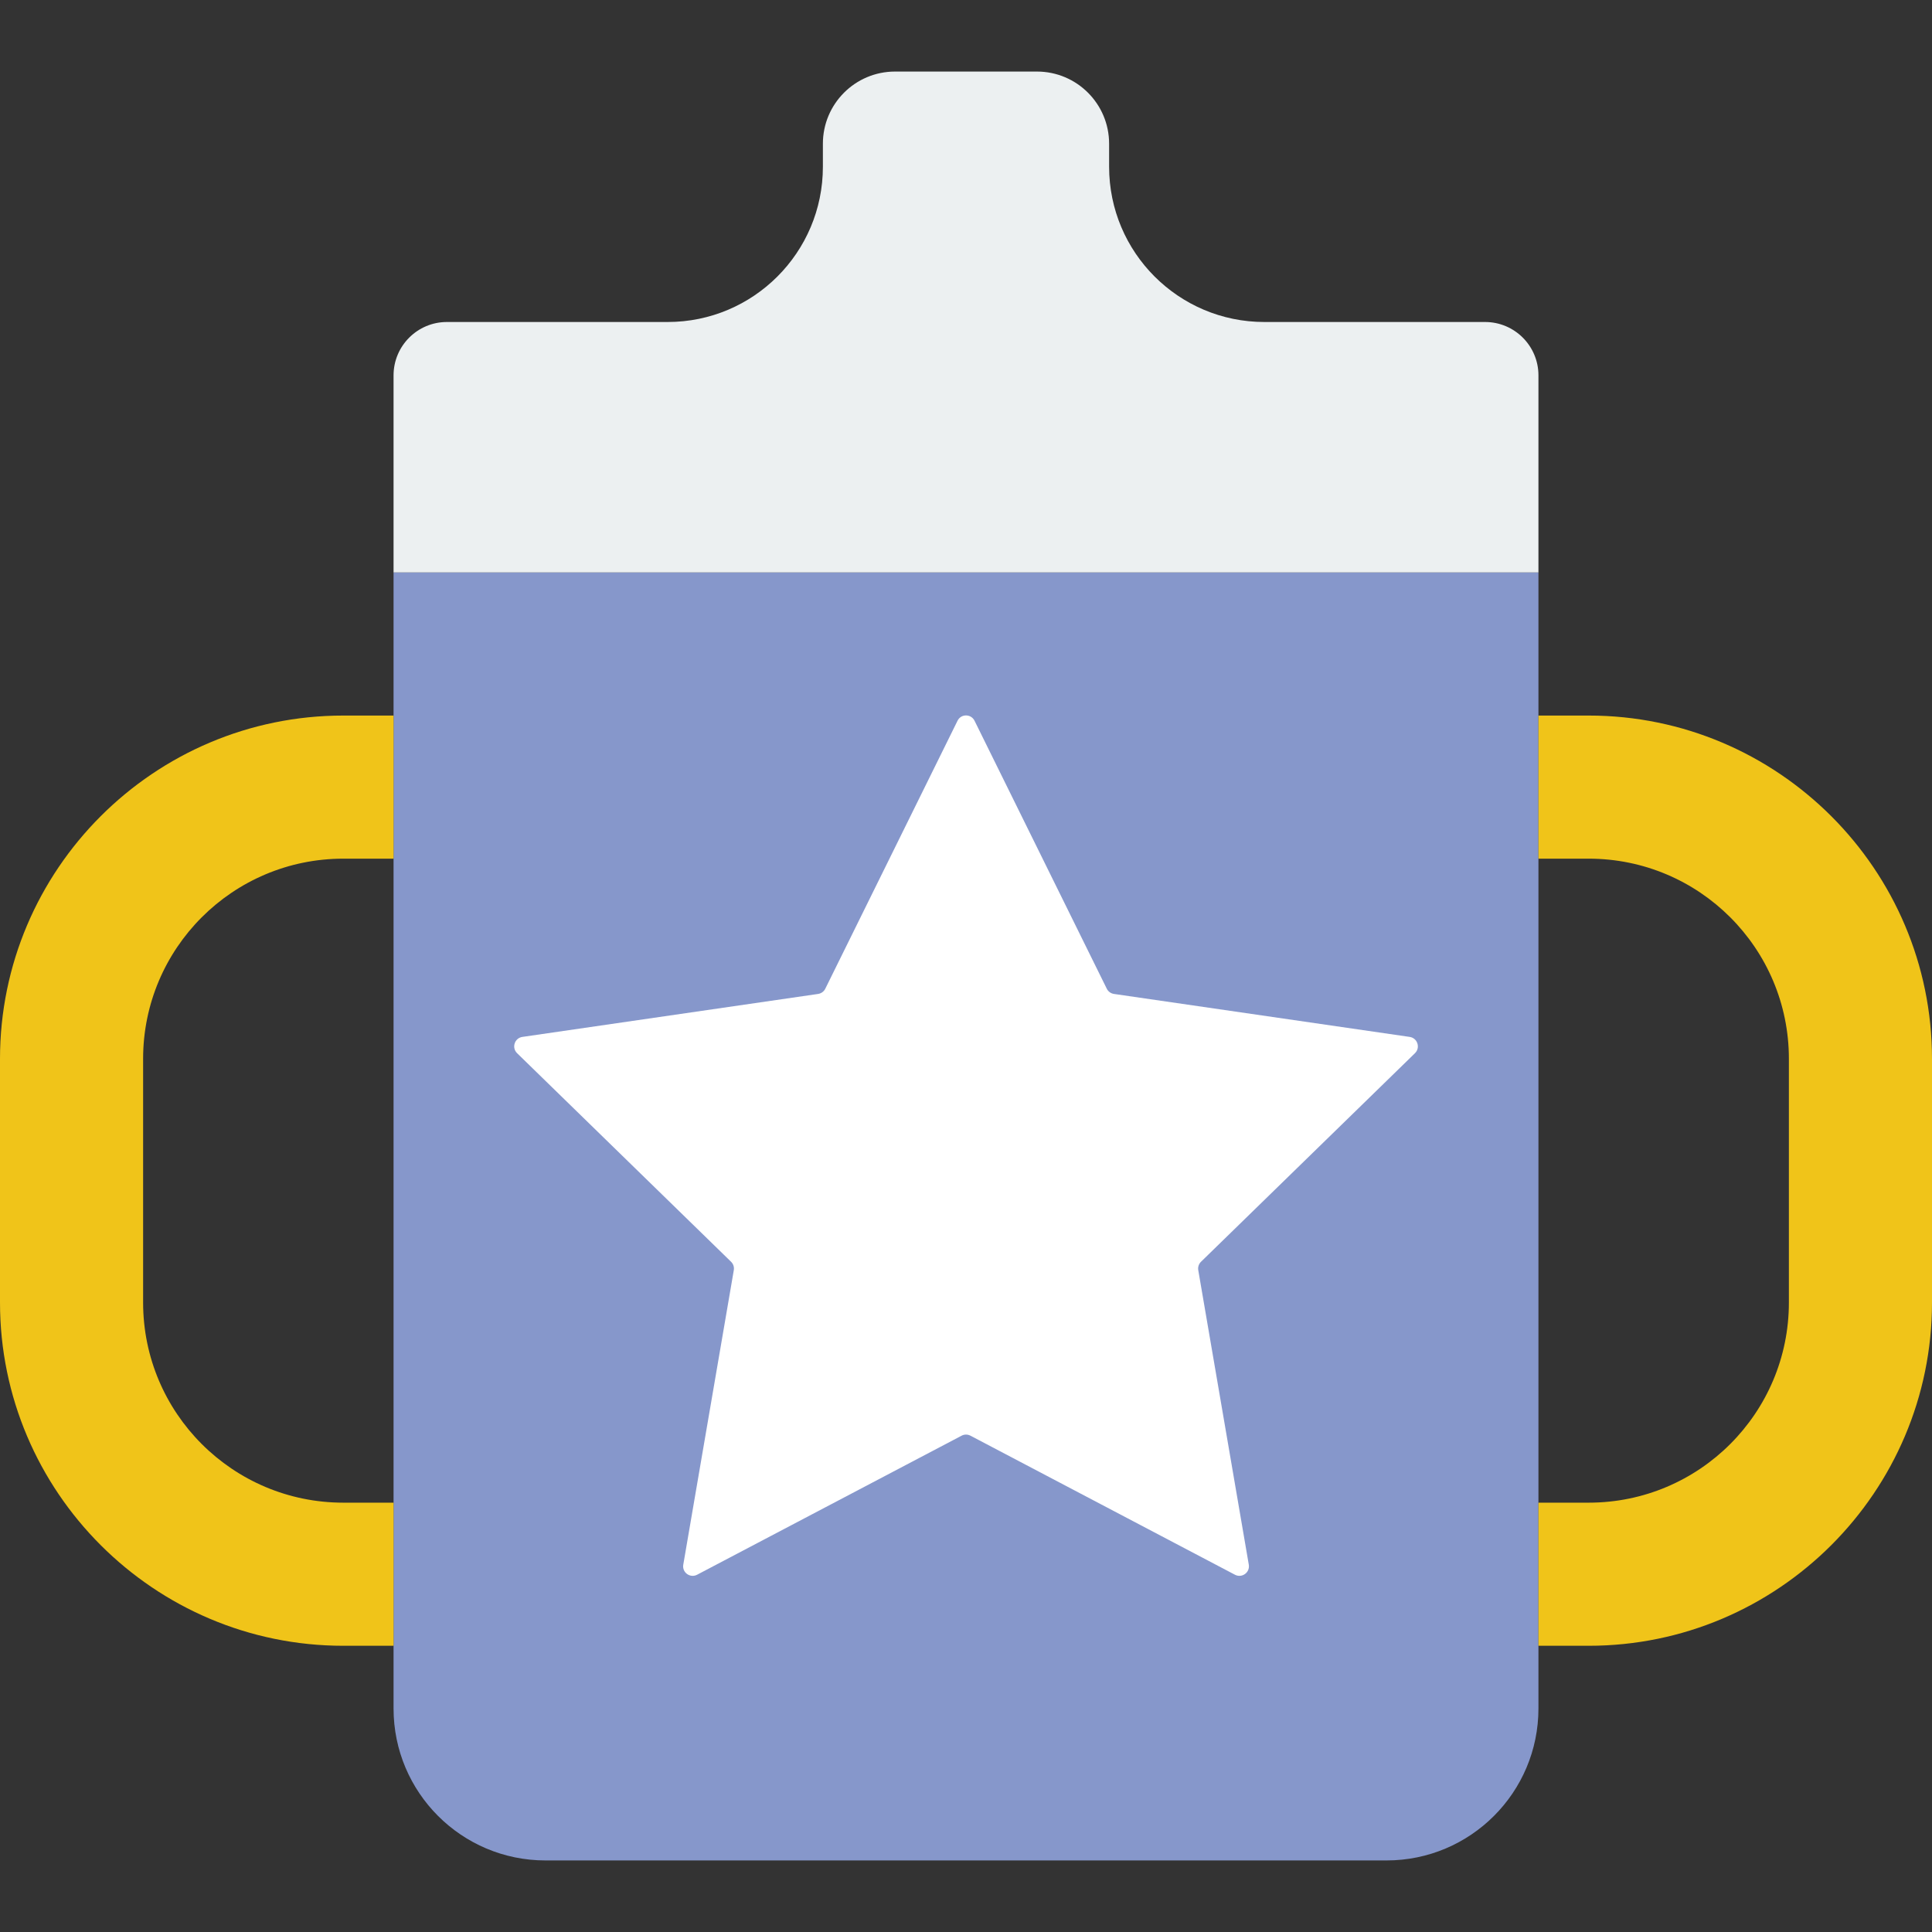
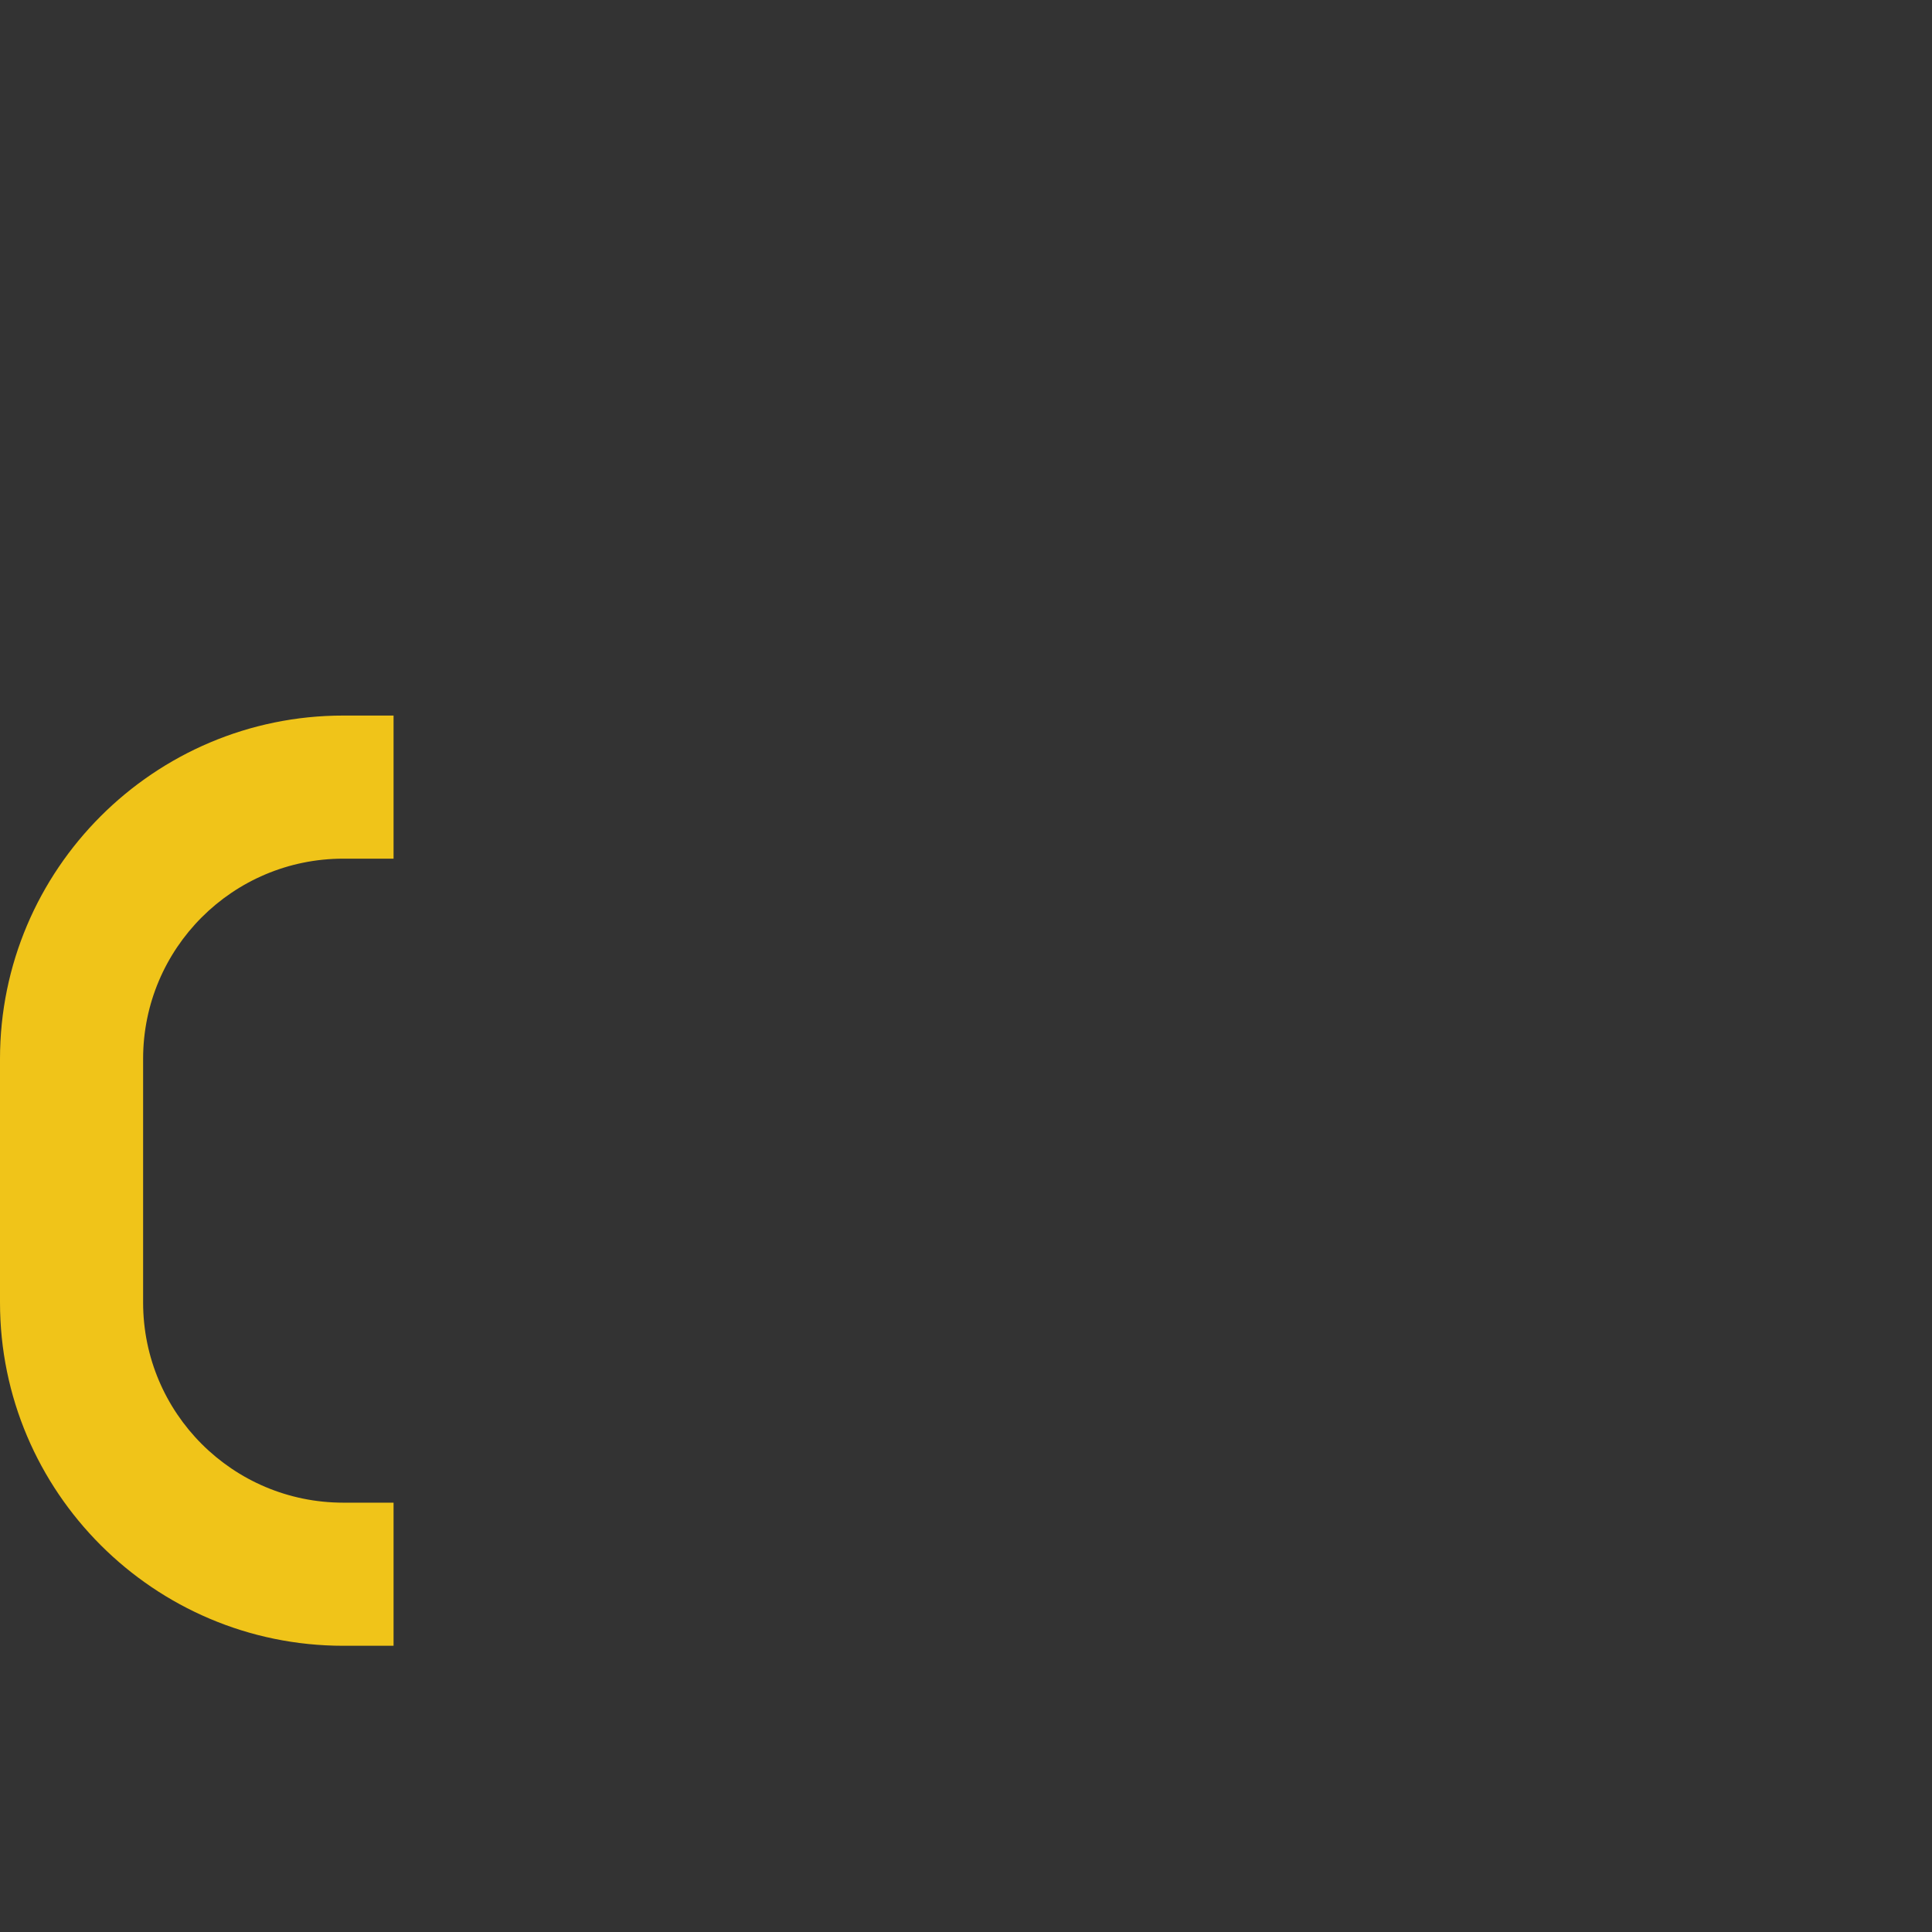
<svg xmlns="http://www.w3.org/2000/svg" height="800px" width="800px" version="1.1" id="Capa_1" viewBox="0 0 54 54" xml:space="preserve">
  <rect x="0" y="0" width="54" height="54" fill="#333333" stroke="none" />
  <g>
-     <path style="fill:#8697CB;" d="M38.753,52H15.247C12.901,52,11,50.099,11,47.753V16h32v31.753C43,50.099,41.099,52,38.753,52z" />
-     <path style="fill:#F0C419;" d="M43,42h1.404C47.495,42,50,39.495,50,36.404v-6.809C50,26.505,47.495,24,44.404,24H43v-4h1.404   C49.695,20,54,24.305,54,29.596v6.809C54,41.695,49.695,46,44.404,46H43V42z" />
    <path style="fill:#F0C419;" d="M11,42H9.596C6.505,42,4,39.495,4,36.404v-6.809C4,26.505,6.505,24,9.596,24H11v-4H9.596   C4.305,20,0,24.305,0,29.596l0,6.809C0,41.695,4.305,46,9.596,46H11V42z" />
-     <path style="fill:#ECF0F1;" d="M31,4.66V4.017C31,2.903,30.097,2,28.983,2h-3.966C23.903,2,23,2.903,23,4.017V4.66   C23,7.057,21.057,9,18.66,9h-6.169C11.668,9,11,9.668,11,10.492V16h32v-5.508C43,9.668,42.332,9,41.508,9H35.34   C32.943,9,31,7.057,31,4.66z" />
-     <path style="fill:#FFFFFF;" d="M27.239,20.146l3.696,7.489c0.039,0.079,0.114,0.133,0.201,0.146l8.265,1.201   c0.219,0.032,0.306,0.301,0.148,0.455l-5.98,5.829c-0.063,0.061-0.092,0.15-0.077,0.236l1.412,8.231   c0.037,0.218-0.191,0.384-0.387,0.281l-7.392-3.886c-0.078-0.041-0.171-0.041-0.248,0l-7.392,3.886   c-0.196,0.103-0.425-0.063-0.387-0.281l1.412-8.231c0.015-0.087-0.014-0.175-0.077-0.236l-5.98-5.829   c-0.158-0.154-0.071-0.423,0.148-0.455l8.265-1.201c0.087-0.013,0.162-0.067,0.201-0.146l3.696-7.489   C26.859,19.947,27.141,19.947,27.239,20.146z" />
  </g>
</svg>